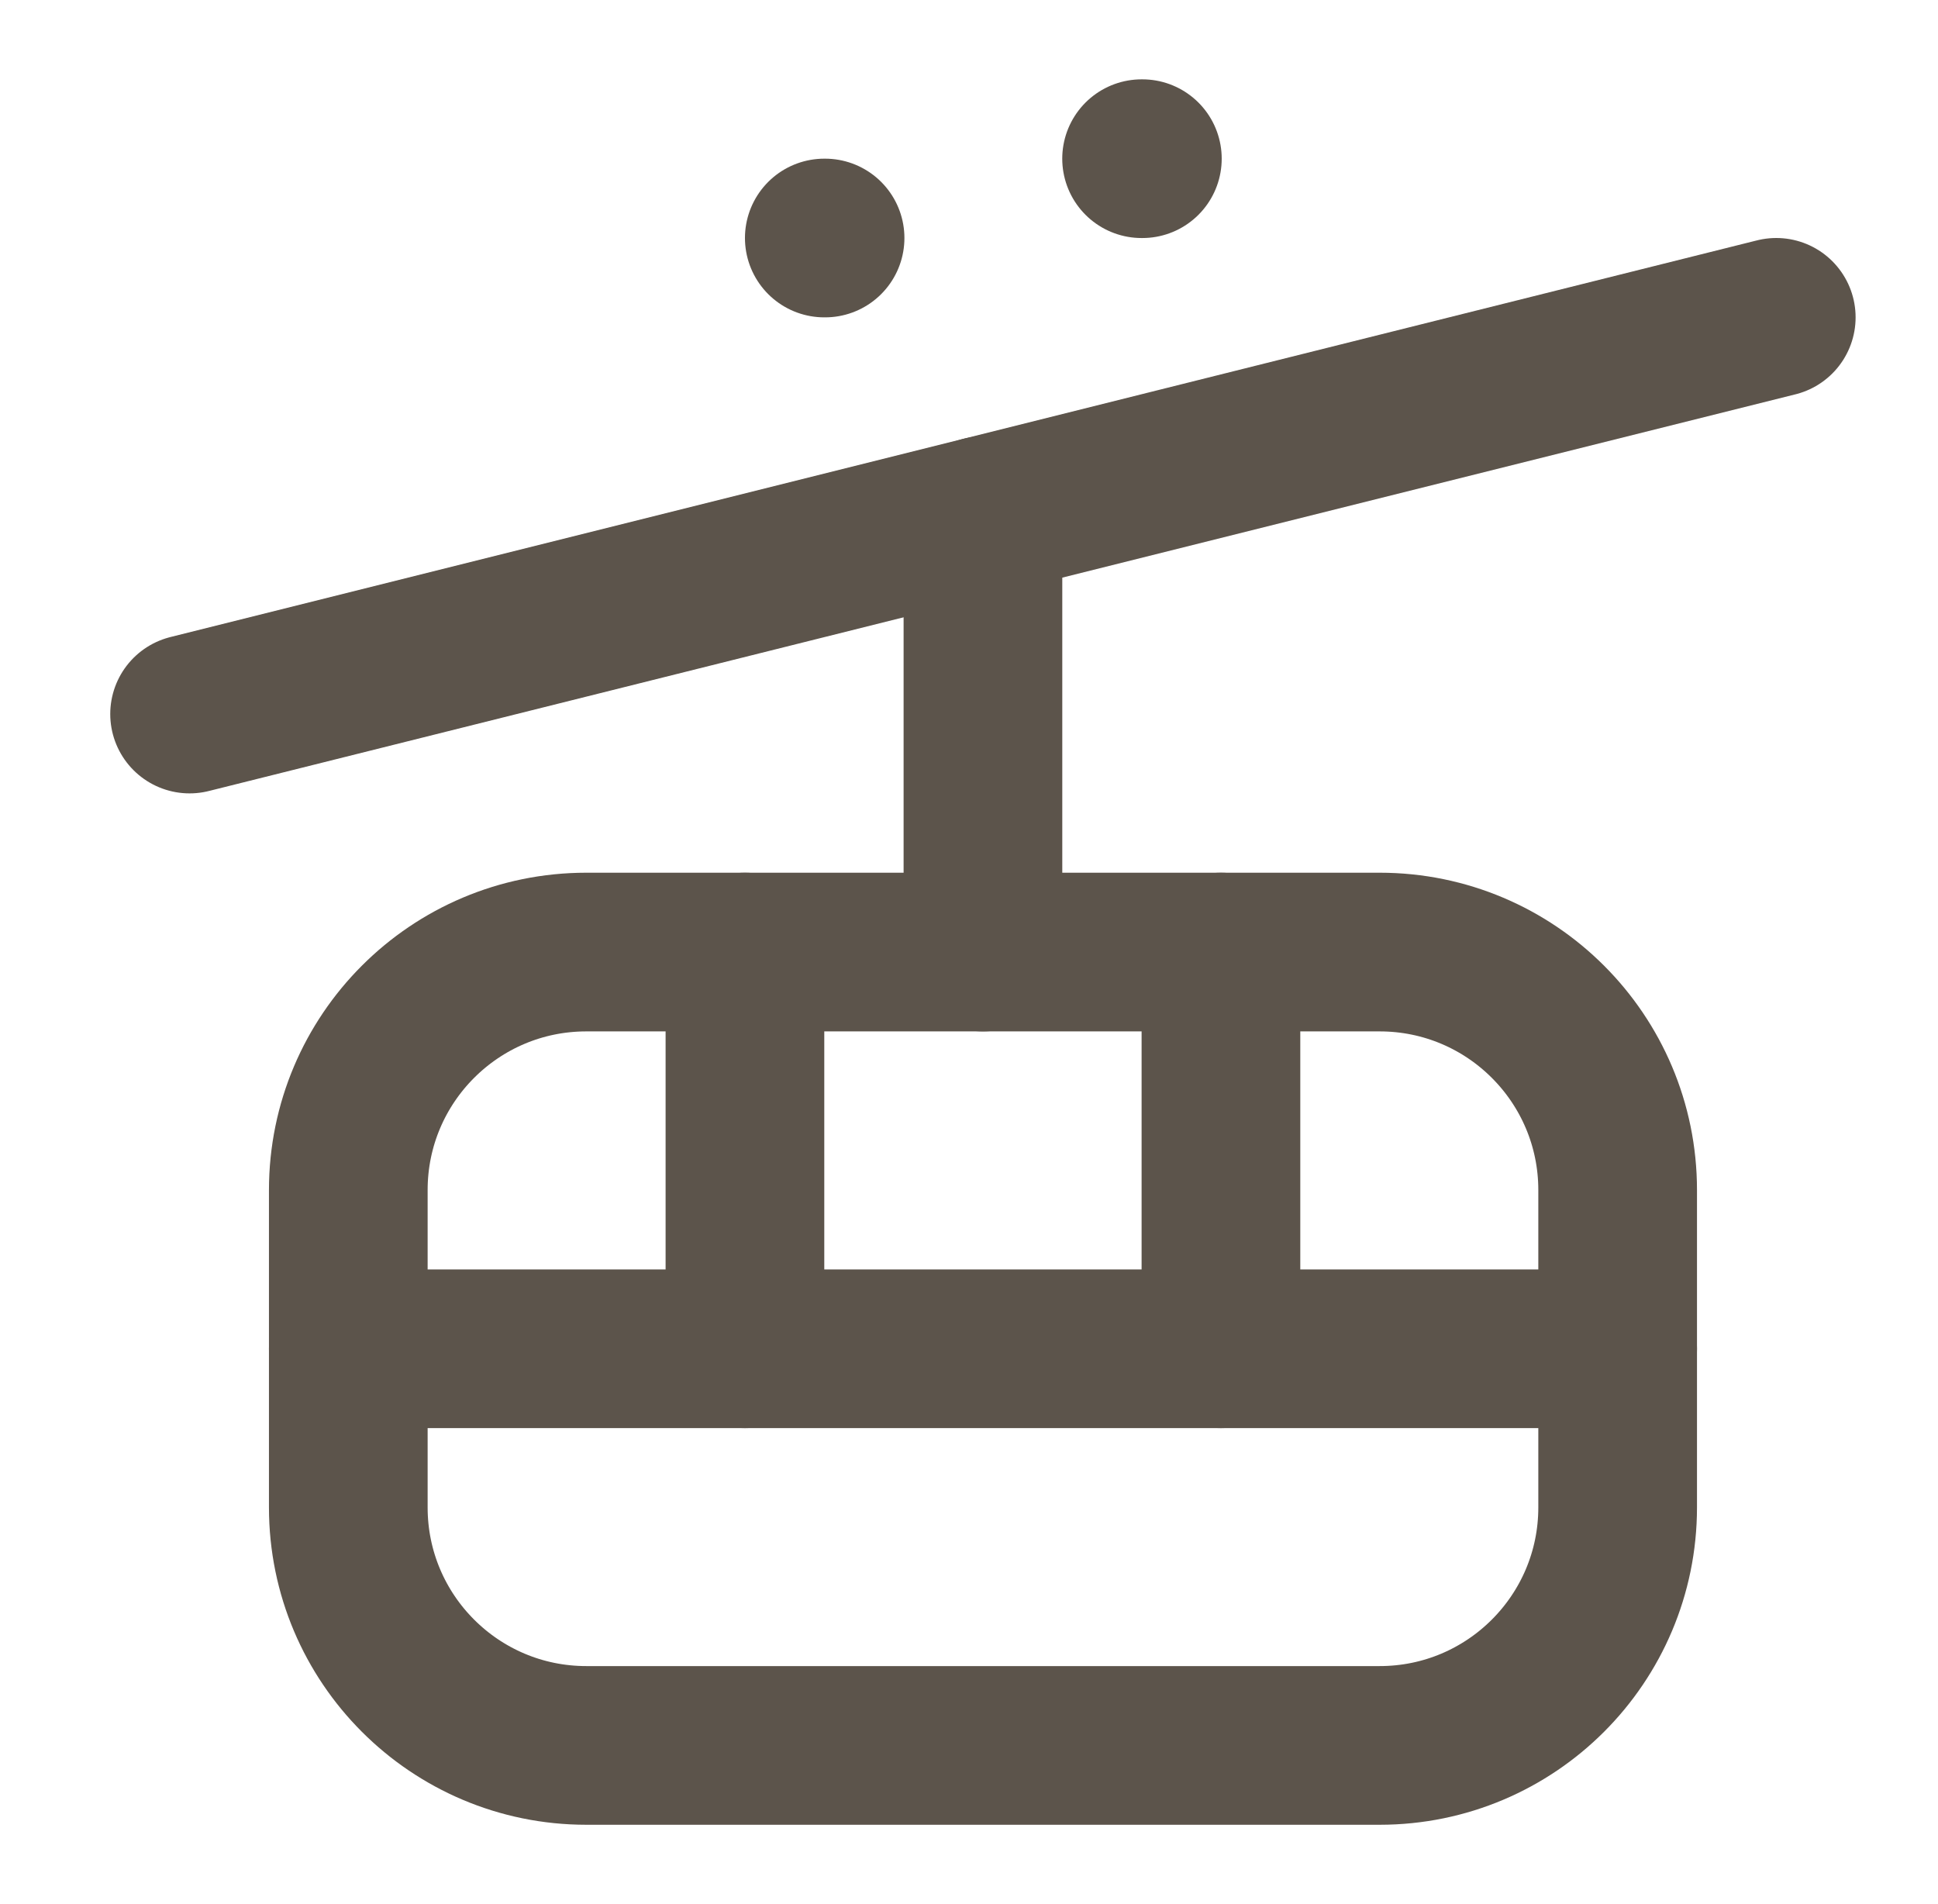
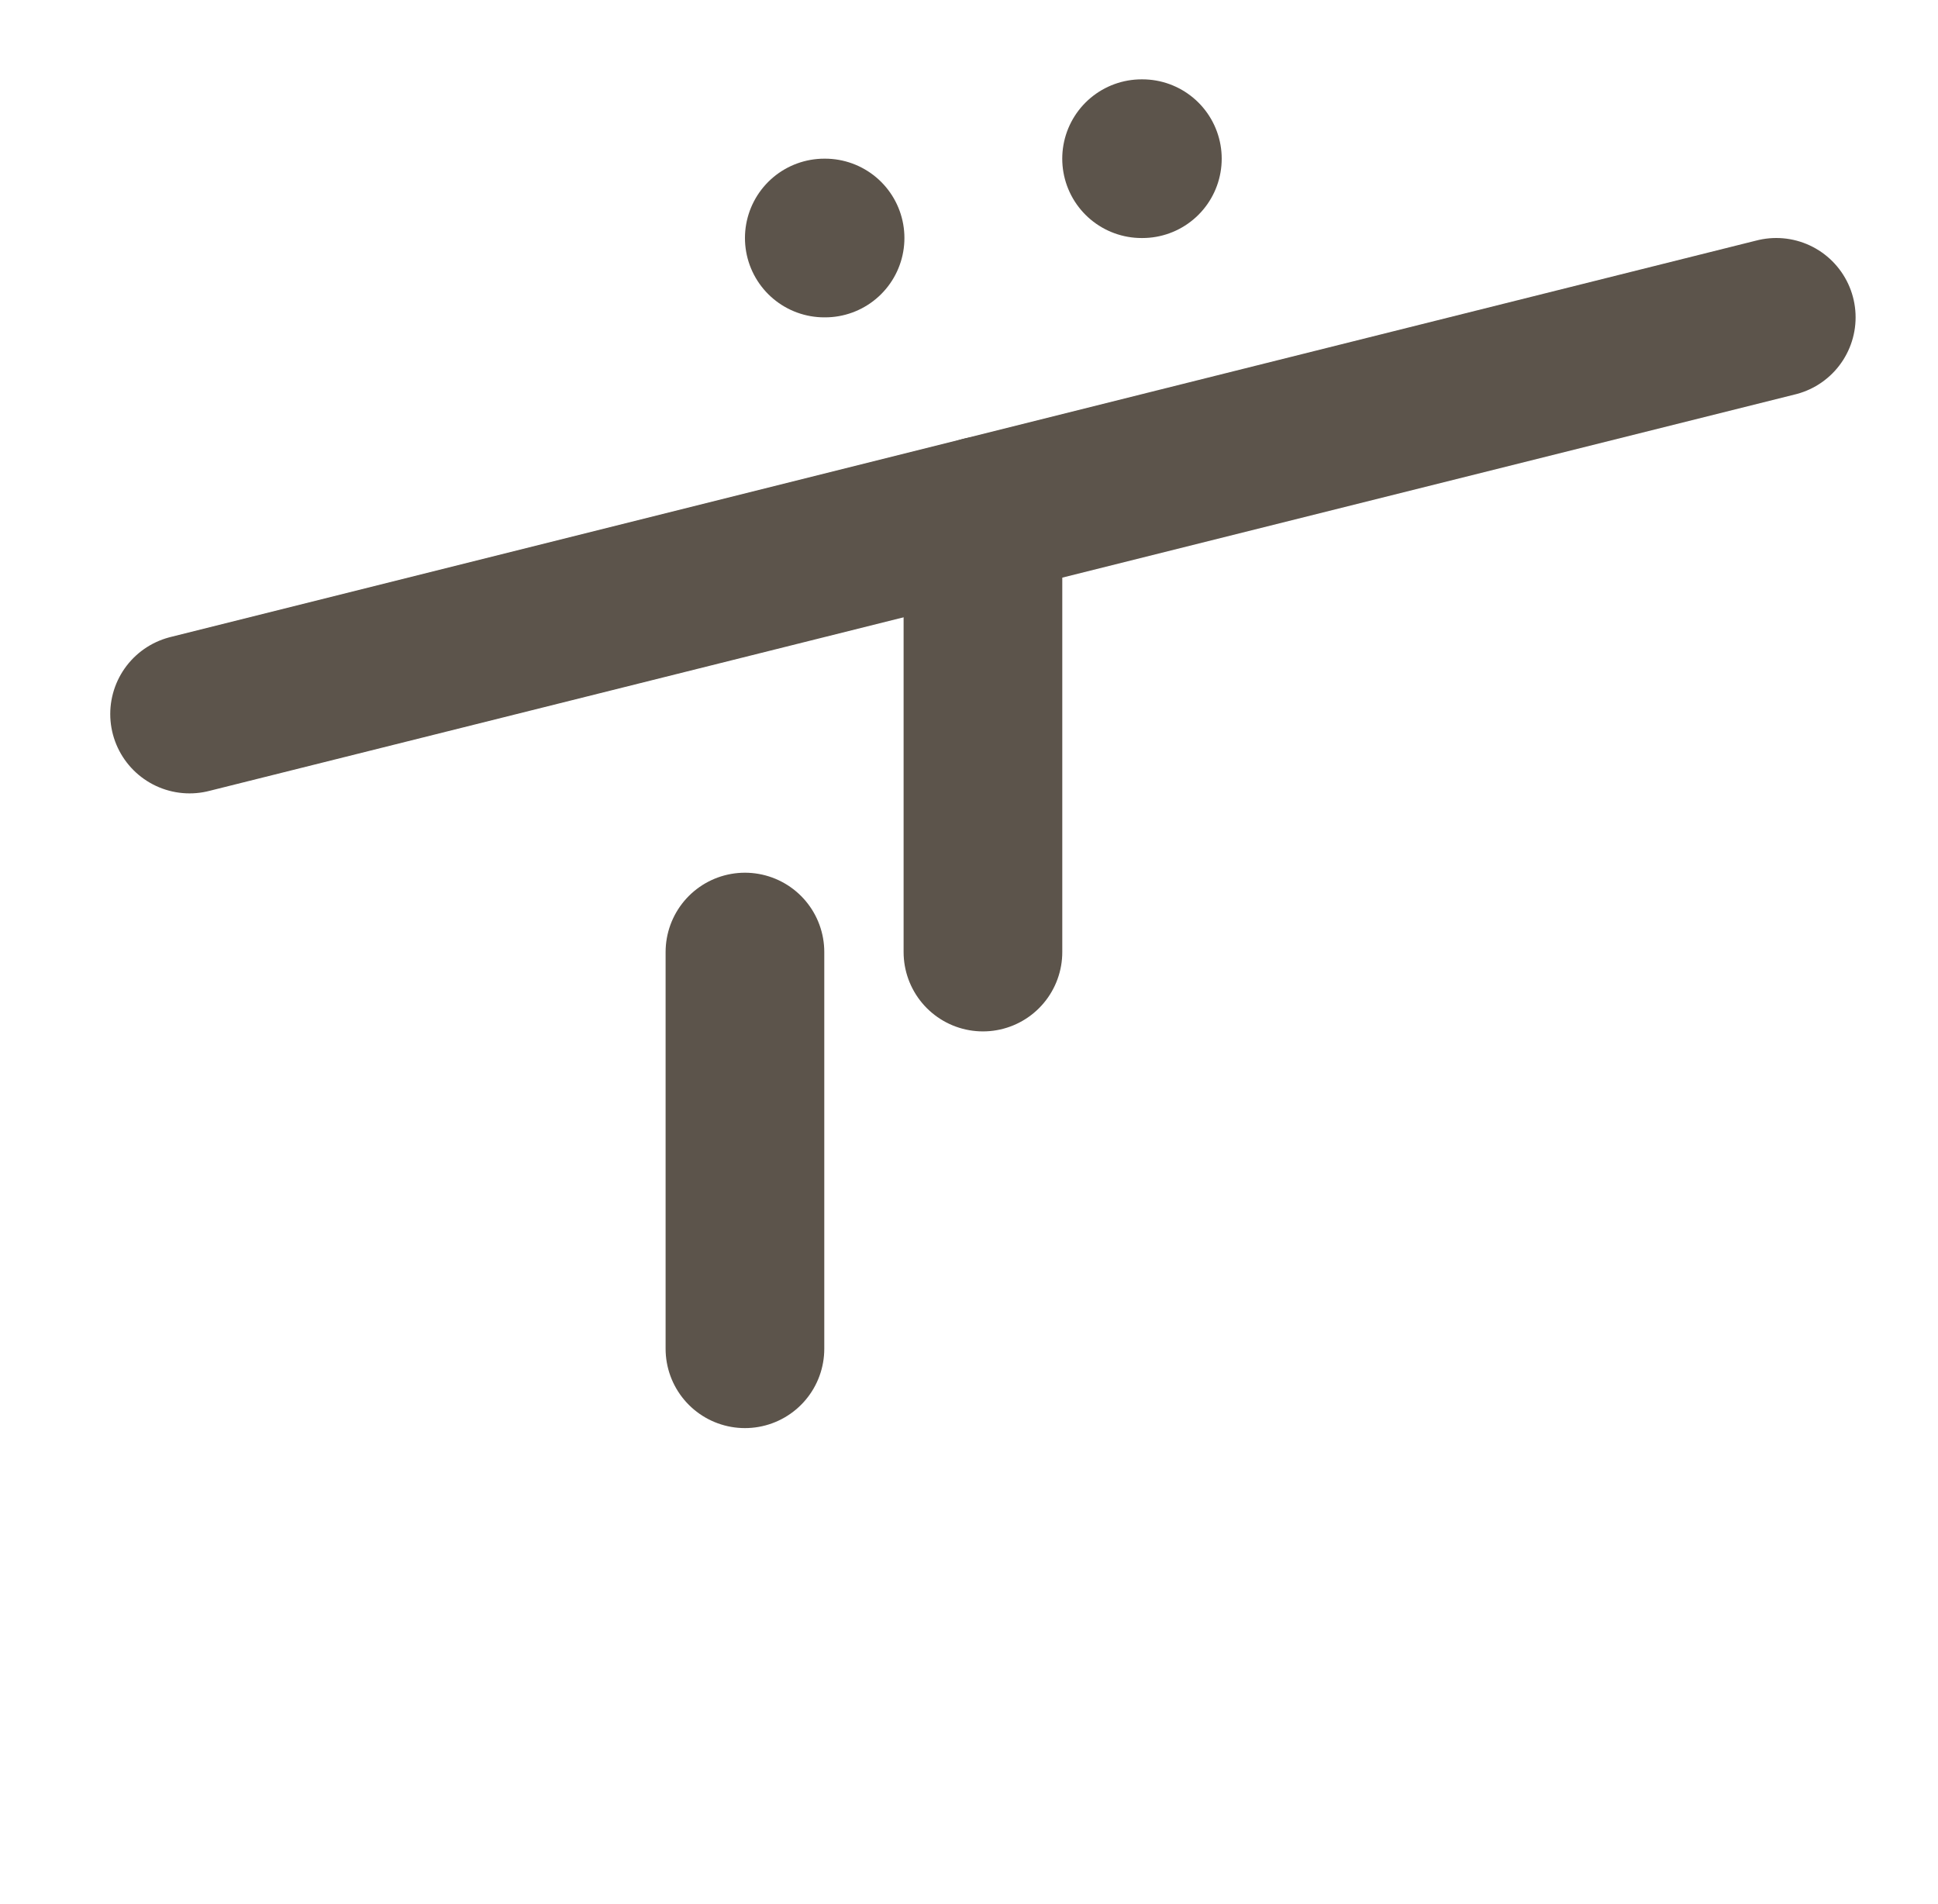
<svg xmlns="http://www.w3.org/2000/svg" width="57" height="56" viewBox="0 0 57 56" fill="none">
  <path d="M24.244 7H24.267" stroke="#5C544B" stroke-width="4.667" stroke-linecap="round" stroke-linejoin="round" />
  <path d="M33.576 4.667H33.599" stroke="#5C544B" stroke-width="4.667" stroke-linecap="round" stroke-linejoin="round" />
  <path d="M5.576 21L52.243 9.333" stroke="#5C544B" stroke-width="4.667" stroke-linecap="round" stroke-linejoin="round" />
  <path d="M28.91 28V15.167" stroke="#5C544B" stroke-width="4.667" stroke-linecap="round" stroke-linejoin="round" />
-   <path d="M40.578 28H17.244C13.378 28 10.244 31.134 10.244 35V44.333C10.244 48.199 13.378 51.333 17.244 51.333H40.578C44.444 51.333 47.578 48.199 47.578 44.333V35C47.578 31.134 44.444 28 40.578 28Z" stroke="#5C544B" stroke-width="4.667" stroke-linecap="round" stroke-linejoin="round" />
  <path d="M21.91 28V39.667" stroke="#5C544B" stroke-width="4.667" stroke-linecap="round" stroke-linejoin="round" />
-   <path d="M35.91 28V39.667" stroke="#5C544B" stroke-width="4.667" stroke-linecap="round" stroke-linejoin="round" />
-   <path d="M10.244 39.667H47.578" stroke="#5C544B" stroke-width="4.667" stroke-linecap="round" stroke-linejoin="round" />
</svg>